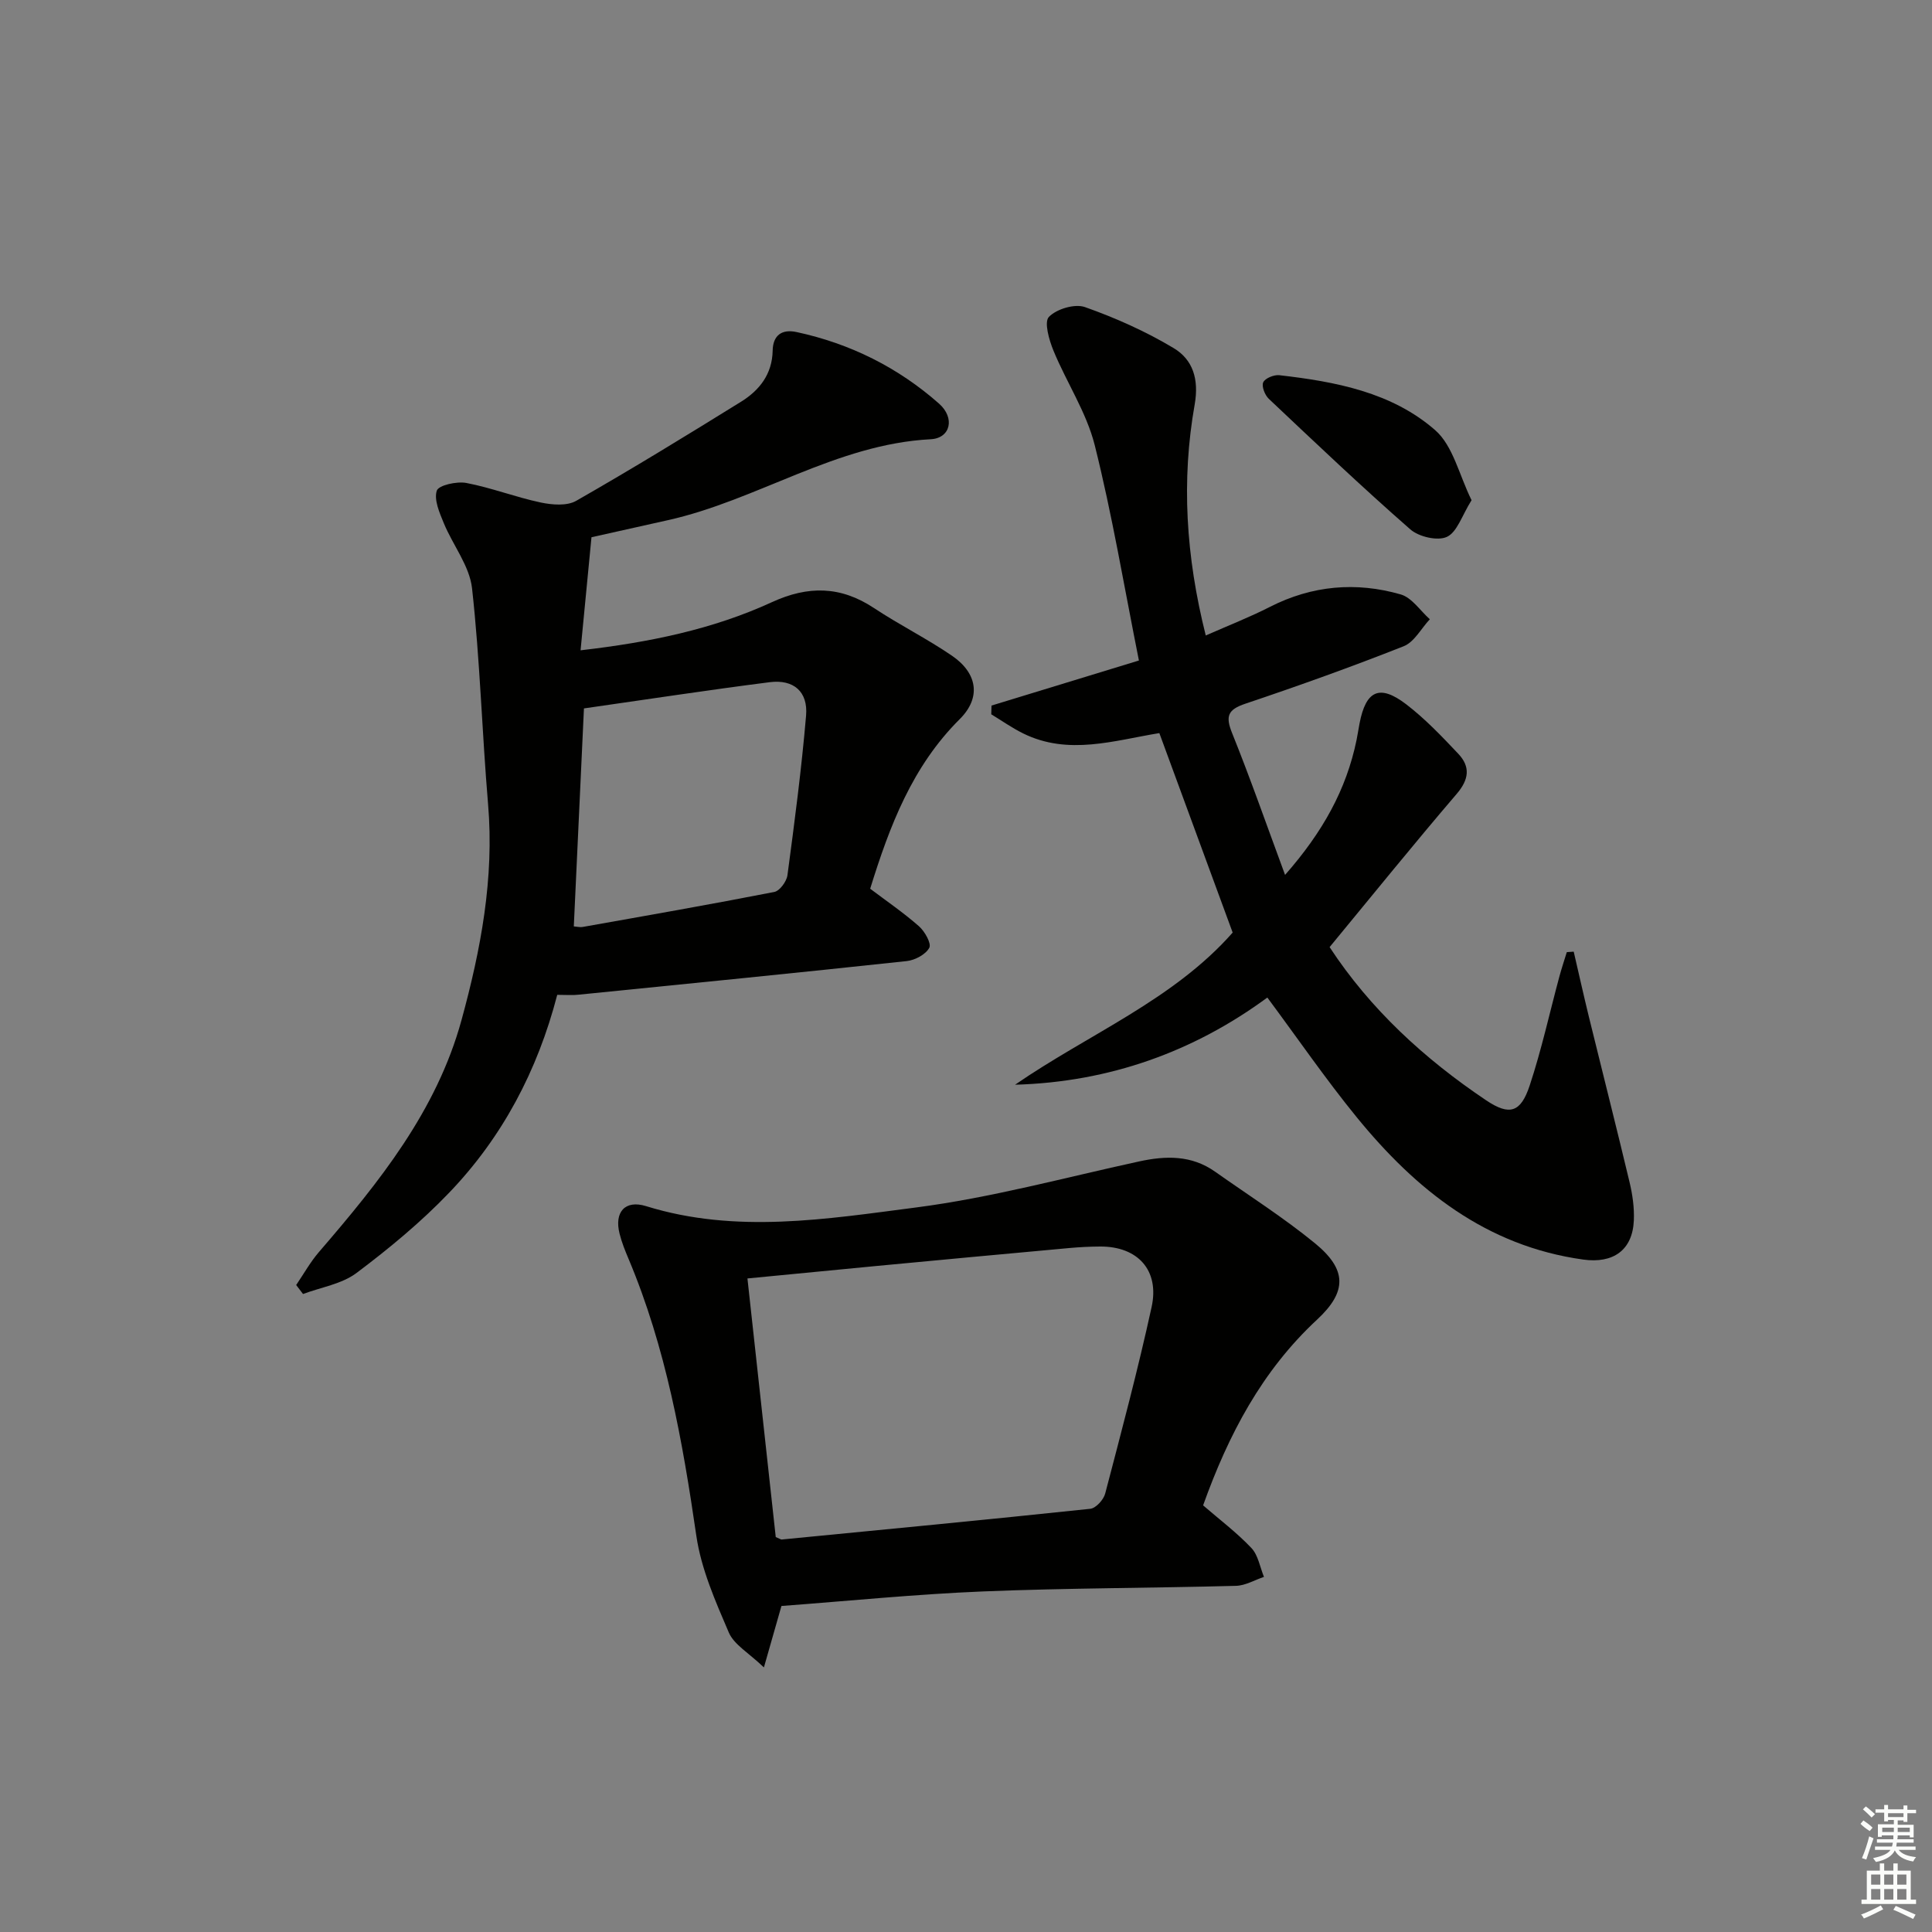
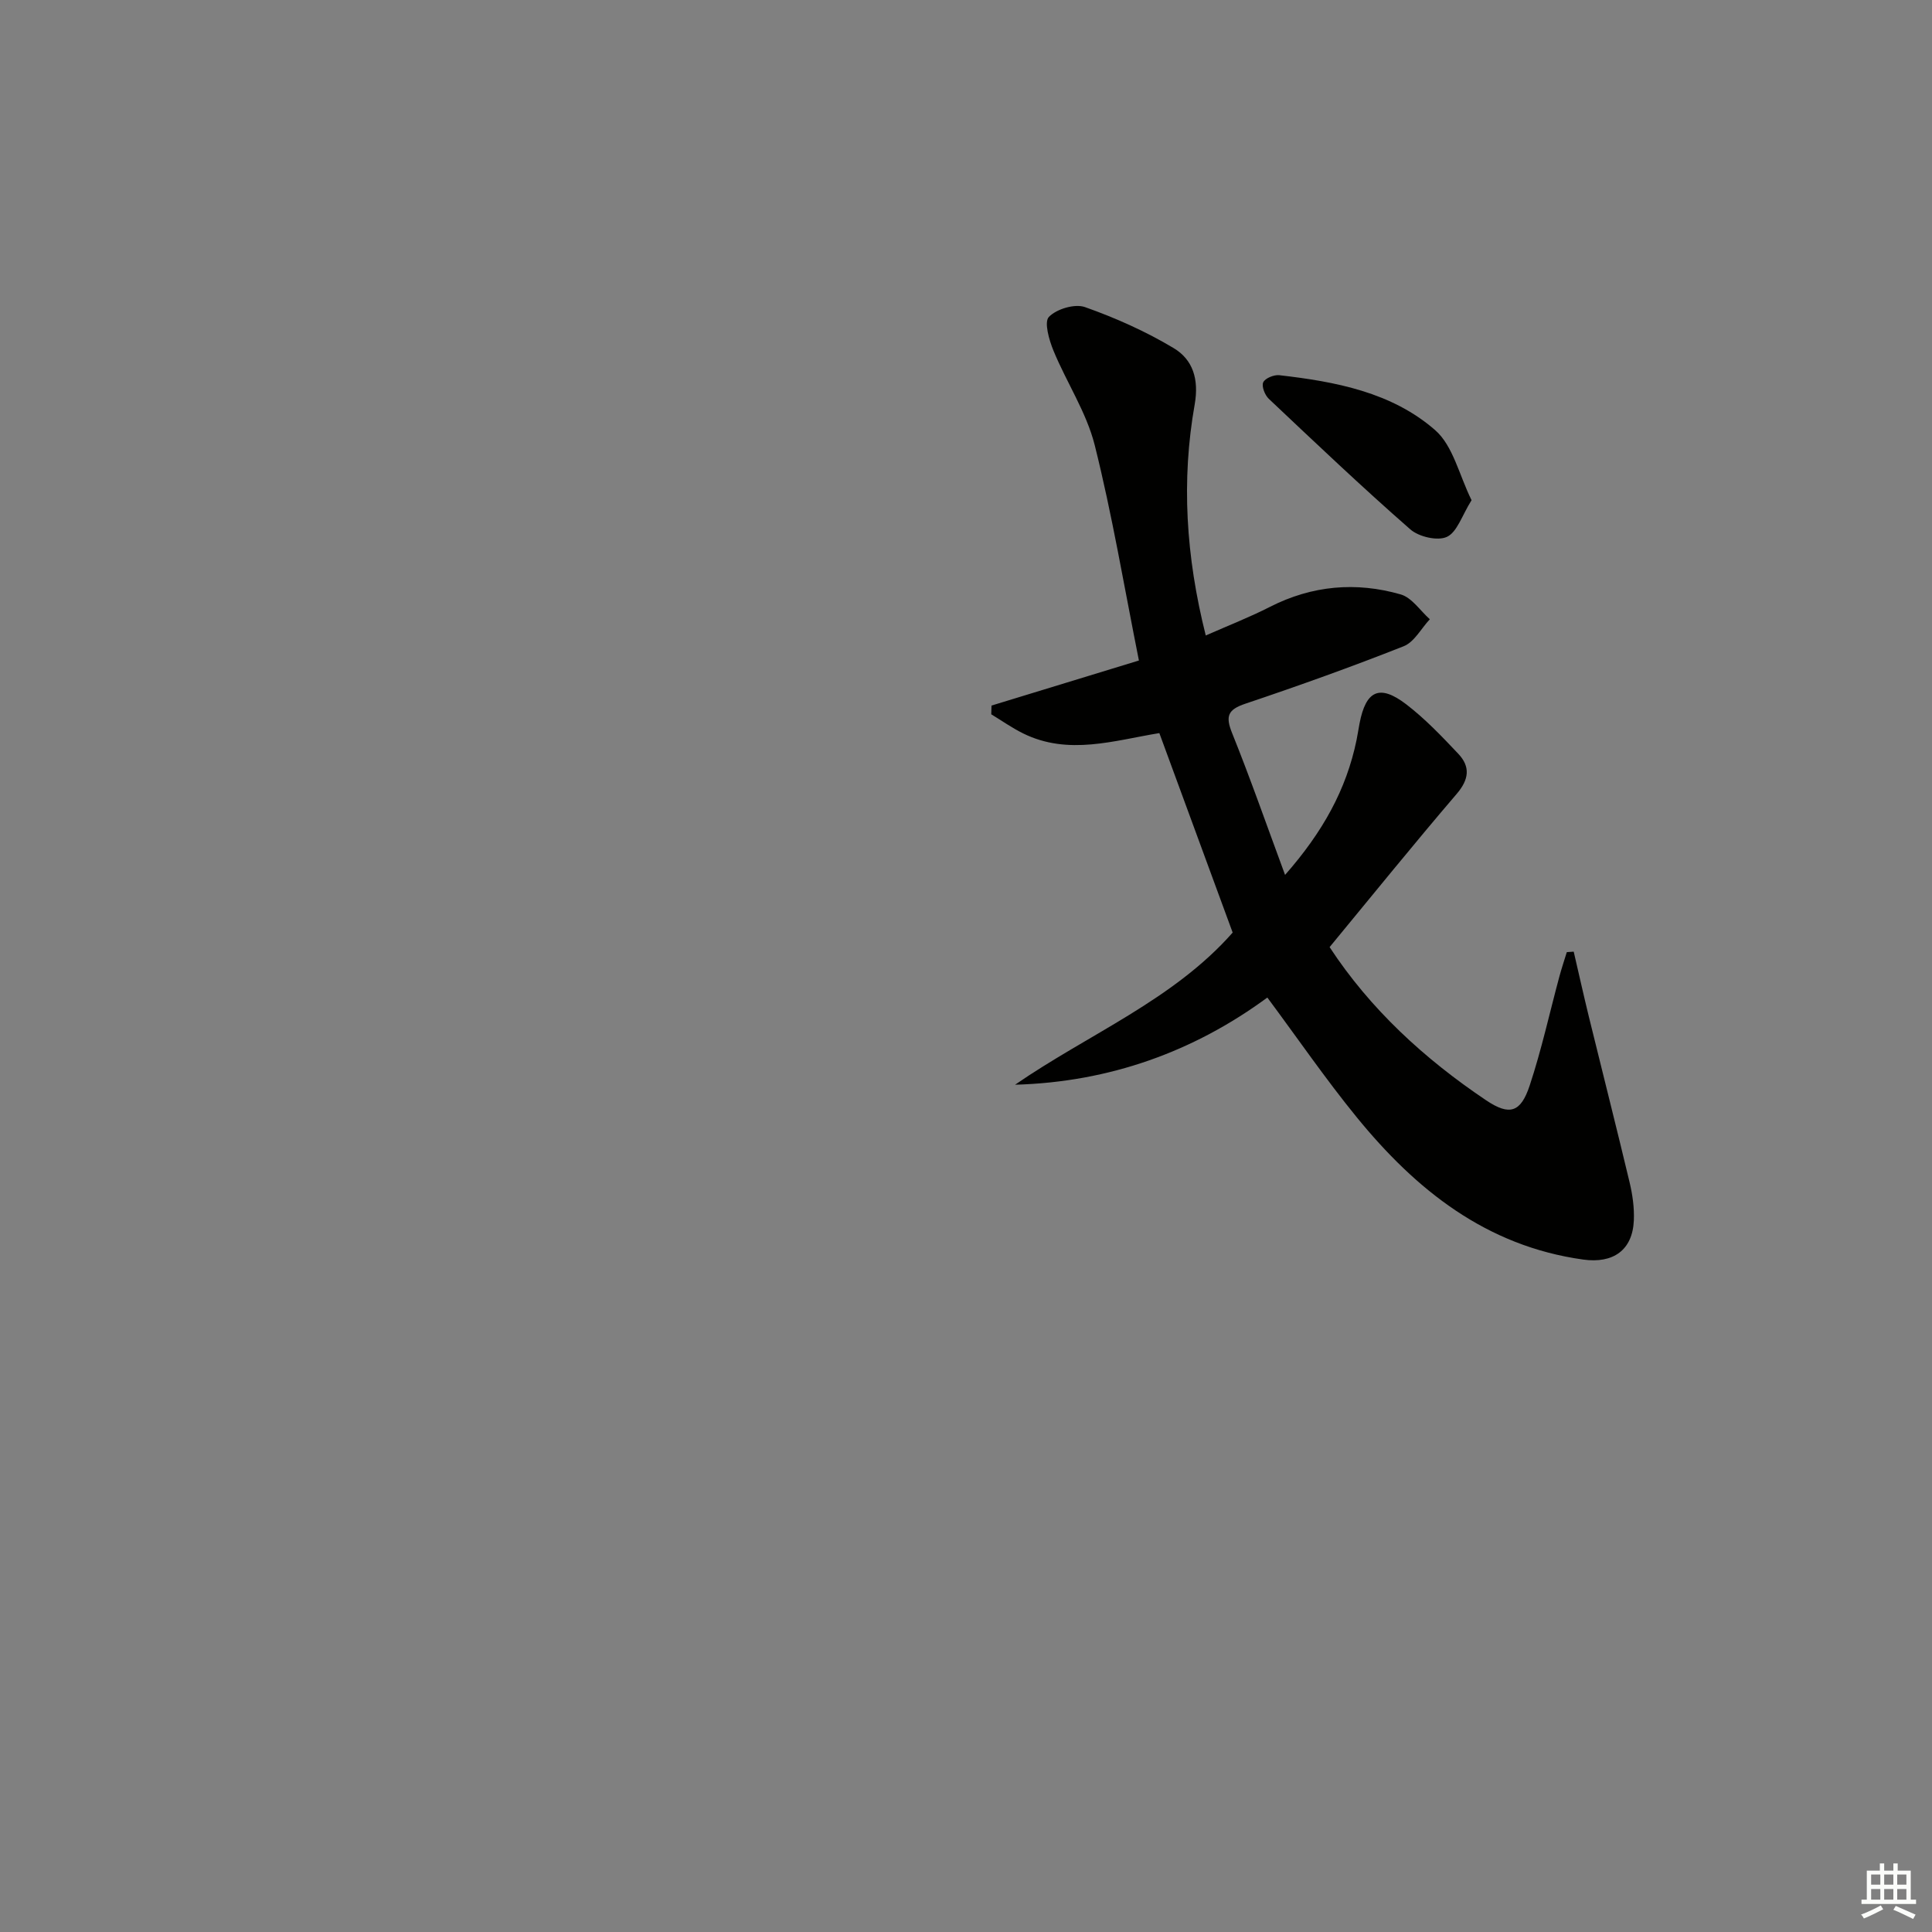
<svg xmlns="http://www.w3.org/2000/svg" enable-background="new 0 0 400 400" viewBox="0 0 400 400">
  <rect x="0" y="0" width="400" height="400" fill="#808080" stroke="none" />
  <g fill="#010100">
-     <path d="m115.37 205.97c-4.09 15.74-11.37 29.48-22.35 40.94-5.84 6.1-12.44 11.56-19.2 16.64-3.06 2.3-7.35 2.96-11.08 4.36-.47-.62-.94-1.24-1.42-1.86 1.56-2.29 2.92-4.75 4.72-6.84 12.43-14.42 24.35-29.19 29.51-48.01 4-14.6 6.8-29.38 5.5-44.71-1.26-14.89-1.67-29.86-3.32-44.7-.52-4.64-3.97-8.92-5.84-13.46-.89-2.16-2.07-4.84-1.46-6.74.37-1.13 4.13-1.97 6.11-1.6 5.19.99 10.2 2.94 15.38 4.04 2.36.5 5.44.76 7.36-.33 11.53-6.59 22.86-13.53 34.15-20.53 3.8-2.36 6.45-5.7 6.54-10.57.06-3.16 1.88-4.52 4.96-3.85 11.1 2.39 21.01 7.33 29.49 14.82 3.35 2.96 2.39 7.16-1.73 7.37-19.63 1.02-35.88 12.64-54.47 16.77-5.31 1.18-10.61 2.37-15.76 3.52-.76 7.91-1.49 15.43-2.26 23.41 14.22-1.64 27.35-4.33 39.62-9.97 7.51-3.45 14.23-3.35 21.13 1.22 5.26 3.49 10.96 6.32 16.16 9.88 5.29 3.63 6.05 8.69 1.59 13.12-9.82 9.77-14.5 22.07-18.54 35.11 3.35 2.53 6.89 4.95 10.09 7.76 1.21 1.06 2.63 3.58 2.15 4.47-.74 1.38-2.95 2.56-4.66 2.75-22.6 2.43-45.22 4.68-67.84 6.95-1.3.16-2.64.04-4.53.04zm3.43-14.17c.59.04 1.25.22 1.87.11 13.23-2.35 26.46-4.66 39.64-7.24 1.12-.22 2.54-2.16 2.72-3.45 1.47-11 2.92-22.02 3.86-33.08.42-4.94-2.58-7.53-7.53-6.9-12.8 1.63-25.56 3.59-38.46 5.43-.7 14.91-1.39 29.79-2.1 45.13z" />
    <path d="m249.64 131.57c4.88-2.15 9.19-3.83 13.3-5.93 8.72-4.44 17.83-5.23 27.07-2.57 2.31.67 4.03 3.37 6.02 5.14-1.79 1.91-3.22 4.72-5.42 5.59-10.8 4.27-21.75 8.19-32.76 11.89-3.64 1.22-4.17 2.57-2.76 6.08 3.77 9.36 7.1 18.9 10.97 29.37 7.78-8.85 12.68-17.64 14.8-27.93.23-1.14.4-2.29.62-3.43 1.31-6.83 4.14-8.18 9.65-3.97 3.92 3 7.39 6.65 10.8 10.26 2.52 2.67 2.23 5.3-.34 8.3-8.86 10.35-17.43 20.96-26.31 31.72 8.4 12.82 19.61 23.12 32.4 31.71 4.88 3.28 7.18 2.51 9.02-3.04 2.45-7.39 4.12-15.04 6.15-22.57.46-1.7 1.02-3.38 1.54-5.06.48-.03.95-.07 1.43-.1 1.04 4.48 2.04 8.97 3.13 13.44 2.8 11.44 5.71 22.86 8.44 34.32.61 2.55.99 5.26.88 7.87-.26 6.18-4.28 8.98-10.48 8.12-20.1-2.79-34.66-14.45-46.93-29.51-6.39-7.84-12.13-16.2-18.47-24.74-15.23 11.2-32.69 17.5-52.23 18.05 15.26-10.52 32.74-17.53 45.05-31.5-5.04-13.72-10.06-27.37-15.18-41.3-9.33 1.52-18.82 4.69-28.19.07-2.3-1.13-4.41-2.63-6.61-3.96.02-.6.03-1.21.05-1.81 10.23-3.13 20.46-6.25 30.52-9.33-3.08-15.4-5.53-30.14-9.15-44.59-1.71-6.8-5.83-12.97-8.54-19.56-.91-2.21-1.98-5.94-.94-7 1.6-1.64 5.36-2.76 7.46-2.02 6.34 2.24 12.6 5.04 18.36 8.49 3.98 2.38 5.27 6.43 4.36 11.65-2.79 15.74-1.84 31.43 2.29 47.85z" />
-     <path d="m161.79 332.5c-1.12 3.92-2.14 7.51-3.63 12.72-3.15-3.02-6.19-4.71-7.27-7.23-2.77-6.46-5.72-13.14-6.72-20.01-2.85-19.62-6.3-39-14.05-57.38-.71-1.68-1.4-3.4-1.84-5.16-1.14-4.47 1.11-7.08 5.49-5.72 18.61 5.77 37.35 2.67 55.84.28 15.55-2.01 30.83-6.19 46.2-9.53 5.58-1.22 10.89-1.33 15.77 2.12 6.92 4.89 14.11 9.45 20.65 14.8 6.64 5.43 6.72 10.01.46 15.82-11.43 10.61-18.37 23.84-23.6 38.46 3.34 2.89 6.94 5.6 9.99 8.82 1.41 1.48 1.78 3.96 2.61 5.99-1.93.64-3.84 1.8-5.79 1.85-17.47.47-34.95.45-52.41 1.16-13.91.57-27.79 1.97-41.7 3.01zm-1.18-14.27c.93.39 1.09.53 1.23.51 21.3-2.07 42.61-4.11 63.89-6.36 1.16-.12 2.76-1.88 3.09-3.16 3.36-12.83 6.78-25.66 9.61-38.62 1.67-7.64-2.91-12.56-10.64-12.52-2.16.01-4.33.12-6.48.32-13.4 1.22-26.79 2.47-40.19 3.74-8.54.81-17.08 1.65-26.37 2.55 1.99 18.12 3.95 36.04 5.86 53.54z" />
    <path d="m304.67 103.56c-2 3.19-2.98 6.6-5.1 7.59-1.92.9-5.81 0-7.58-1.55-10-8.75-19.64-17.91-29.31-27.04-.81-.77-1.52-2.6-1.14-3.41.4-.85 2.22-1.59 3.32-1.47 11.64 1.33 23.3 3.53 32.29 11.39 3.71 3.26 4.95 9.3 7.52 14.49z" />
  </g>
-   <path d="m385.2 377.6.6-.7c.6.4 1.3.9 1.9 1.5l-.6.7c-.8-.5-1.4-1-1.9-1.5zm.3 7.1c.6-1.4 1.1-2.9 1.5-4.5.3.1.6.3.9.4-.5 1.4-1 2.9-1.5 4.4zm.2-10.1.6-.6c.7.5 1.3 1.1 1.9 1.6l-.7.7c-.6-.6-1.2-1.2-1.8-1.7zm8.4-.8h.8v.9h1.8v.7h-1.8v1.8h-.8v-.3h-1.2v.9h3.3v2.6h-.8v-.4h-2.5c0 .3 0 .6-.1.8h3.4v.7h-3.5c0 .3-.1.6-.1.8h4v.7h-3.5c.7.9 1.9 1.3 3.6 1.5-.2.2-.4.5-.6.9-1.9-.3-3.2-1.1-3.8-2.3-.5 1.1-1.8 2-3.9 2.4-.2-.3-.4-.5-.6-.8 1.9-.4 3.1-.9 3.6-1.7h-3.2v-.7h3.5c.1-.2.1-.5.2-.8h-3.3v-.7h3.4c0-.2 0-.5 0-.8h-2.4v.3h-.8v-2.6h3.3v-.9h-1.2v.3h-.8v-1.8h-1.8v-.7h1.8v-.9h.8v.9h3.2zm-4.4 5.5h2.4c0-.3 0-.6 0-.9h-2.4zm1.2-3.1h3.2v-.8h-3.2zm4.4 2.2h-2.4v.9h2.5v-.9z" fill="#fbfcfa" />
  <path d="m389.2 385.8h.9v1.5h1.9v-1.5h.9v1.5h2.7v6h1.1v.9h-11.3v-.9h1.1v-6h2.7zm.2 8.7.5.8c-1.2.6-2.5 1.3-4 1.9-.2-.3-.3-.6-.6-.8 1.6-.6 3-1.3 4.1-1.9zm-2-4.3h1.9v-2.1h-1.9zm0 3.1h1.9v-2.2h-1.9zm2.7-3.1h1.9v-2.1h-1.9zm0 3.1h1.9v-2.2h-1.9zm2.4 1.3c1.4.6 2.7 1.2 4.1 1.8l-.5.9c-1.5-.7-2.8-1.4-4.1-1.9zm2.2-6.5h-1.9v2.1h1.9zm-1.9 5.2h1.9v-2.2h-1.9z" fill="#fbfcfa" />
</svg>